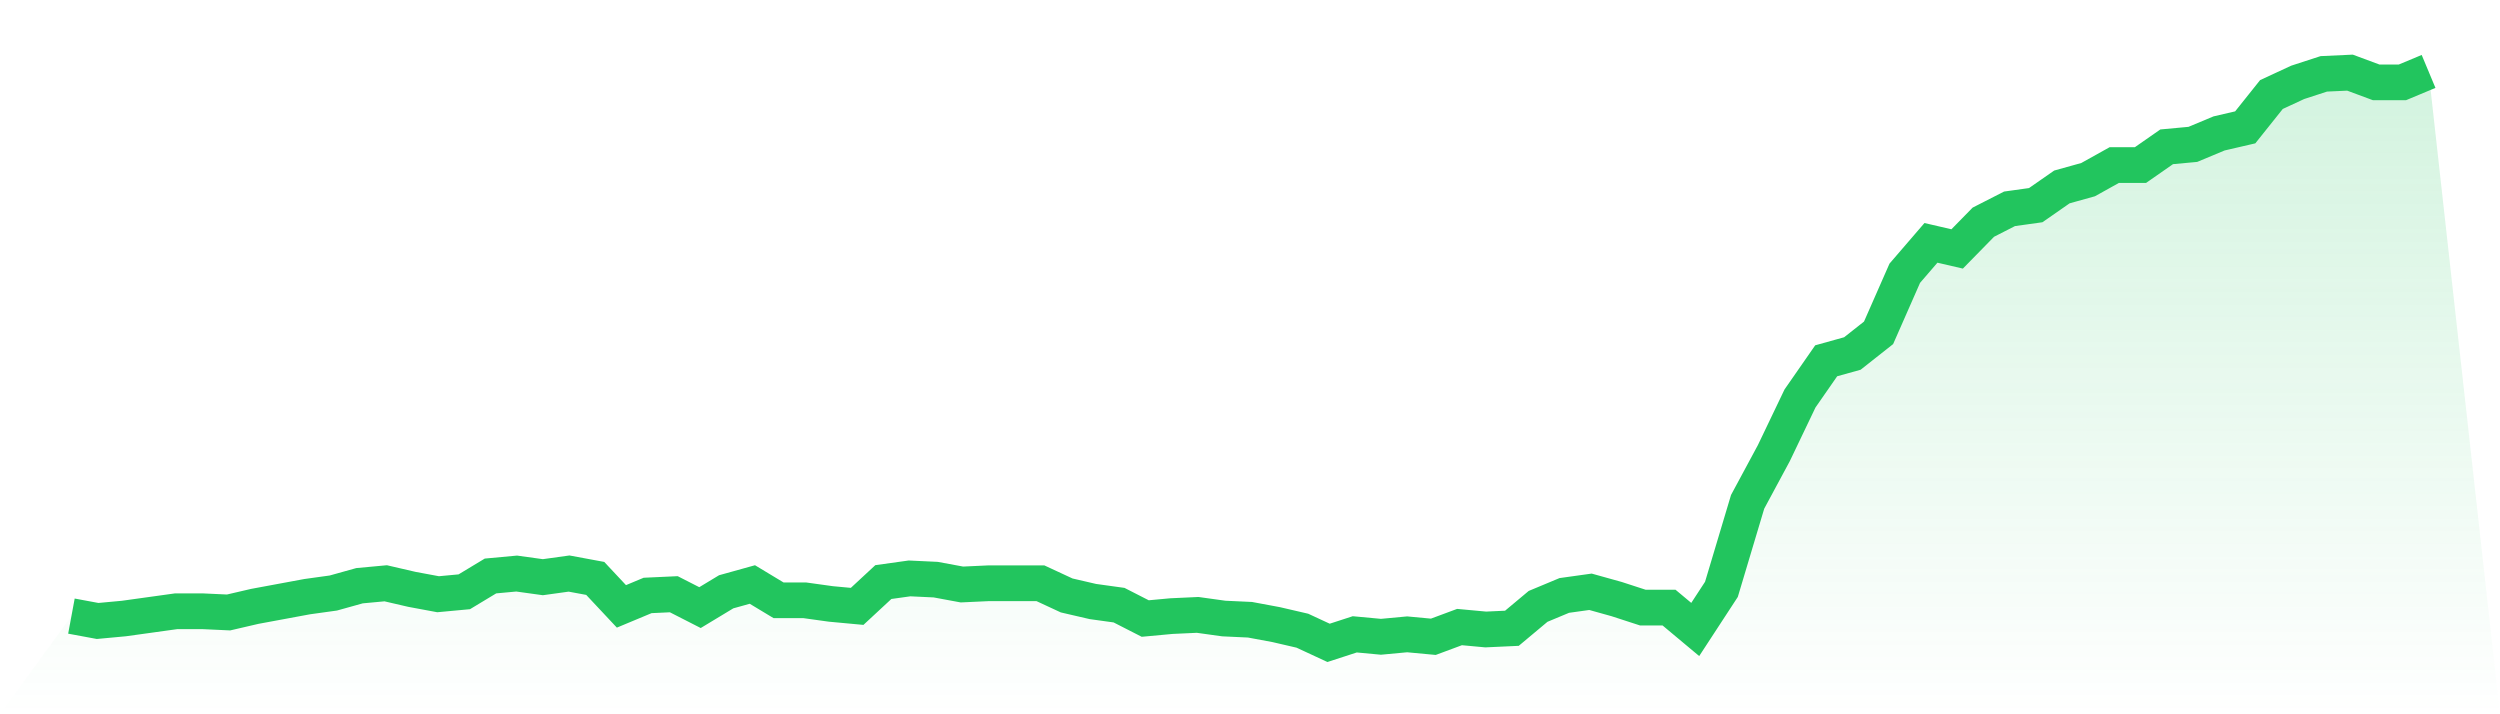
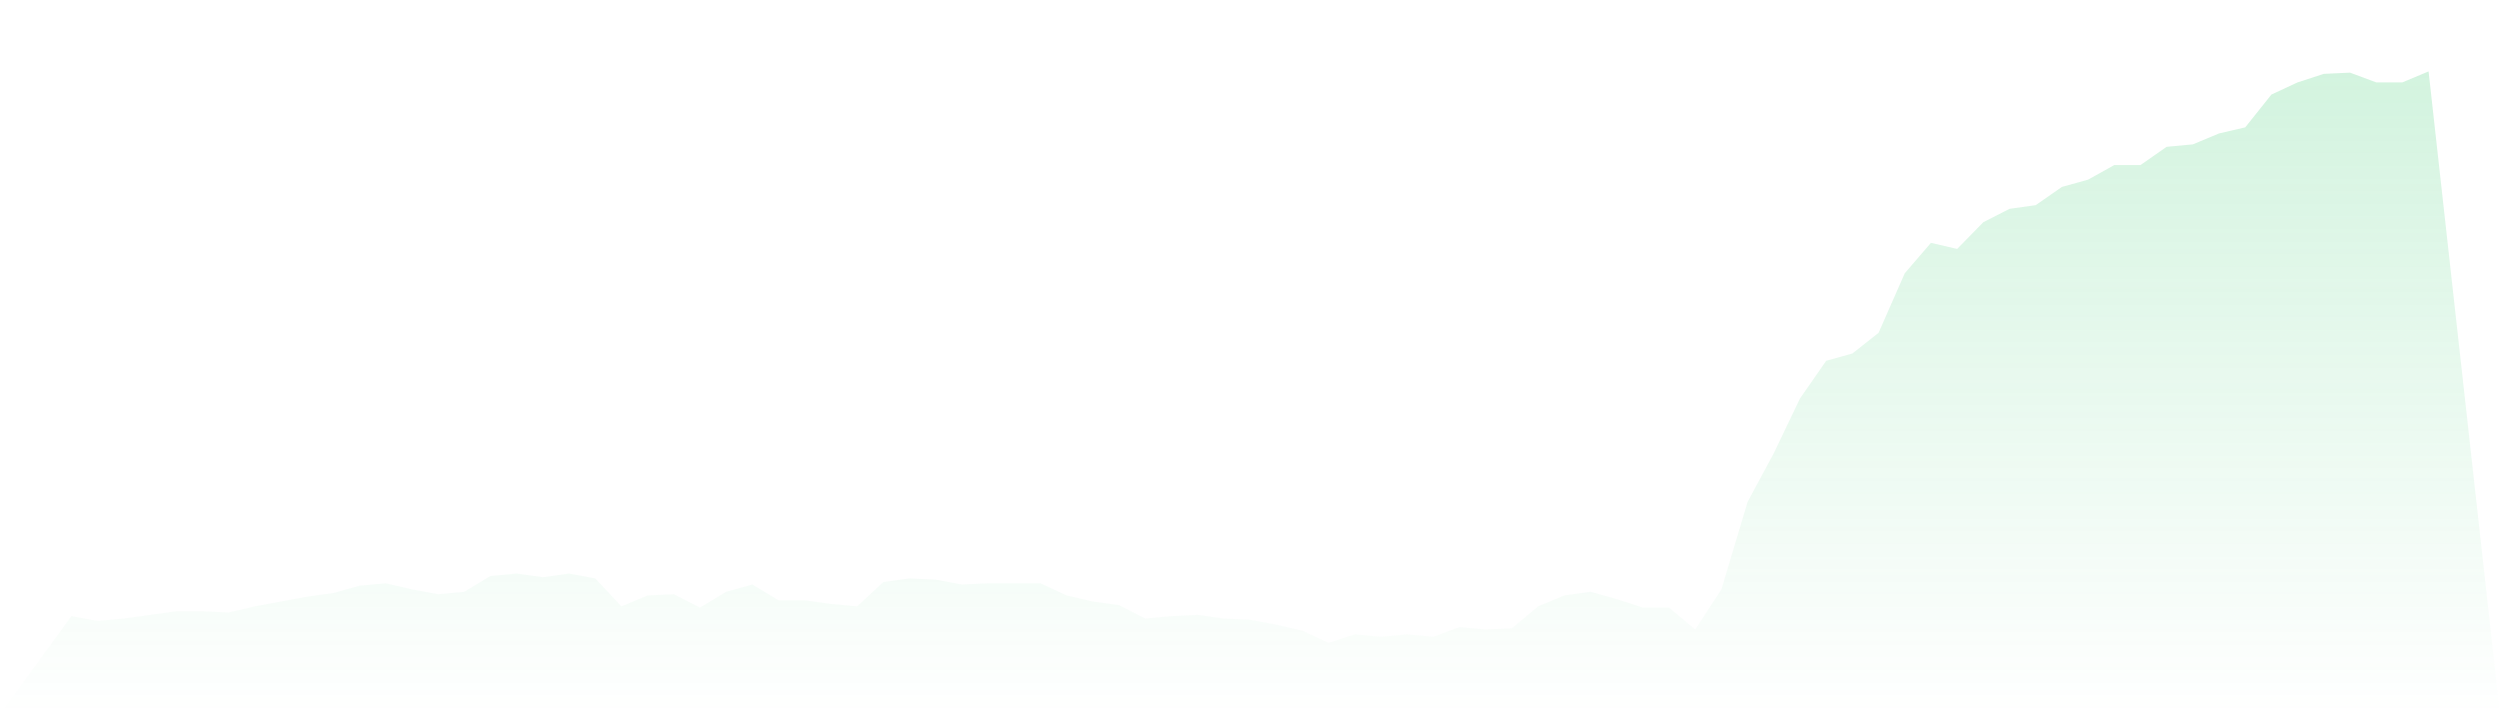
<svg xmlns="http://www.w3.org/2000/svg" viewBox="0 0 140 40">
  <defs>
    <linearGradient id="gradient" x1="0" x2="0" y1="0" y2="1">
      <stop offset="0%" stop-color="#22c55e" stop-opacity="0.2" />
      <stop offset="100%" stop-color="#22c55e" stop-opacity="0" />
    </linearGradient>
  </defs>
  <path d="M4,34.502 L4,34.502 L5.467,34.774 L6.933,34.638 L8.4,34.434 L9.867,34.23 L11.333,34.23 L12.8,34.298 L14.267,33.957 L15.733,33.685 L17.2,33.413 L18.667,33.209 L20.133,32.8 L21.6,32.664 L23.067,33.004 L24.533,33.277 L26,33.14 L27.467,32.255 L28.933,32.119 L30.4,32.323 L31.867,32.119 L33.333,32.391 L34.8,33.957 L36.267,33.345 L37.733,33.277 L39.2,34.026 L40.667,33.14 L42.133,32.732 L43.6,33.617 L45.067,33.617 L46.533,33.821 L48,33.957 L49.467,32.596 L50.933,32.391 L52.4,32.46 L53.867,32.732 L55.333,32.664 L56.8,32.664 L58.267,32.664 L59.733,33.345 L61.2,33.685 L62.667,33.889 L64.133,34.638 L65.6,34.502 L67.067,34.434 L68.533,34.638 L70,34.706 L71.467,34.979 L72.933,35.319 L74.4,36 L75.867,35.523 L77.333,35.66 L78.8,35.523 L80.267,35.66 L81.733,35.115 L83.2,35.251 L84.667,35.183 L86.133,33.957 L87.6,33.345 L89.067,33.14 L90.533,33.549 L92,34.026 L93.467,34.026 L94.933,35.251 L96.4,33.004 L97.867,28.102 L99.333,25.379 L100.8,22.315 L102.267,20.204 L103.733,19.796 L105.2,18.638 L106.667,15.302 L108.133,13.6 L109.6,13.94 L111.067,12.443 L112.533,11.694 L114,11.489 L115.467,10.468 L116.933,10.06 L118.4,9.243 L119.867,9.243 L121.333,8.221 L122.8,8.085 L124.267,7.472 L125.733,7.132 L127.2,5.294 L128.667,4.613 L130.133,4.136 L131.6,4.068 L133.067,4.613 L134.533,4.613 L136,4 L140,40 L0,40 z" fill="url(#gradient)" />
-   <path d="M4,34.502 L4,34.502 L5.467,34.774 L6.933,34.638 L8.4,34.434 L9.867,34.23 L11.333,34.23 L12.8,34.298 L14.267,33.957 L15.733,33.685 L17.2,33.413 L18.667,33.209 L20.133,32.8 L21.6,32.664 L23.067,33.004 L24.533,33.277 L26,33.14 L27.467,32.255 L28.933,32.119 L30.4,32.323 L31.867,32.119 L33.333,32.391 L34.8,33.957 L36.267,33.345 L37.733,33.277 L39.2,34.026 L40.667,33.14 L42.133,32.732 L43.6,33.617 L45.067,33.617 L46.533,33.821 L48,33.957 L49.467,32.596 L50.933,32.391 L52.4,32.46 L53.867,32.732 L55.333,32.664 L56.8,32.664 L58.267,32.664 L59.733,33.345 L61.2,33.685 L62.667,33.889 L64.133,34.638 L65.6,34.502 L67.067,34.434 L68.533,34.638 L70,34.706 L71.467,34.979 L72.933,35.319 L74.4,36 L75.867,35.523 L77.333,35.66 L78.8,35.523 L80.267,35.66 L81.733,35.115 L83.2,35.251 L84.667,35.183 L86.133,33.957 L87.6,33.345 L89.067,33.14 L90.533,33.549 L92,34.026 L93.467,34.026 L94.933,35.251 L96.4,33.004 L97.867,28.102 L99.333,25.379 L100.8,22.315 L102.267,20.204 L103.733,19.796 L105.2,18.638 L106.667,15.302 L108.133,13.6 L109.6,13.94 L111.067,12.443 L112.533,11.694 L114,11.489 L115.467,10.468 L116.933,10.06 L118.4,9.243 L119.867,9.243 L121.333,8.221 L122.8,8.085 L124.267,7.472 L125.733,7.132 L127.2,5.294 L128.667,4.613 L130.133,4.136 L131.6,4.068 L133.067,4.613 L134.533,4.613 L136,4" fill="none" stroke="#22c55e" stroke-width="2" />
</svg>